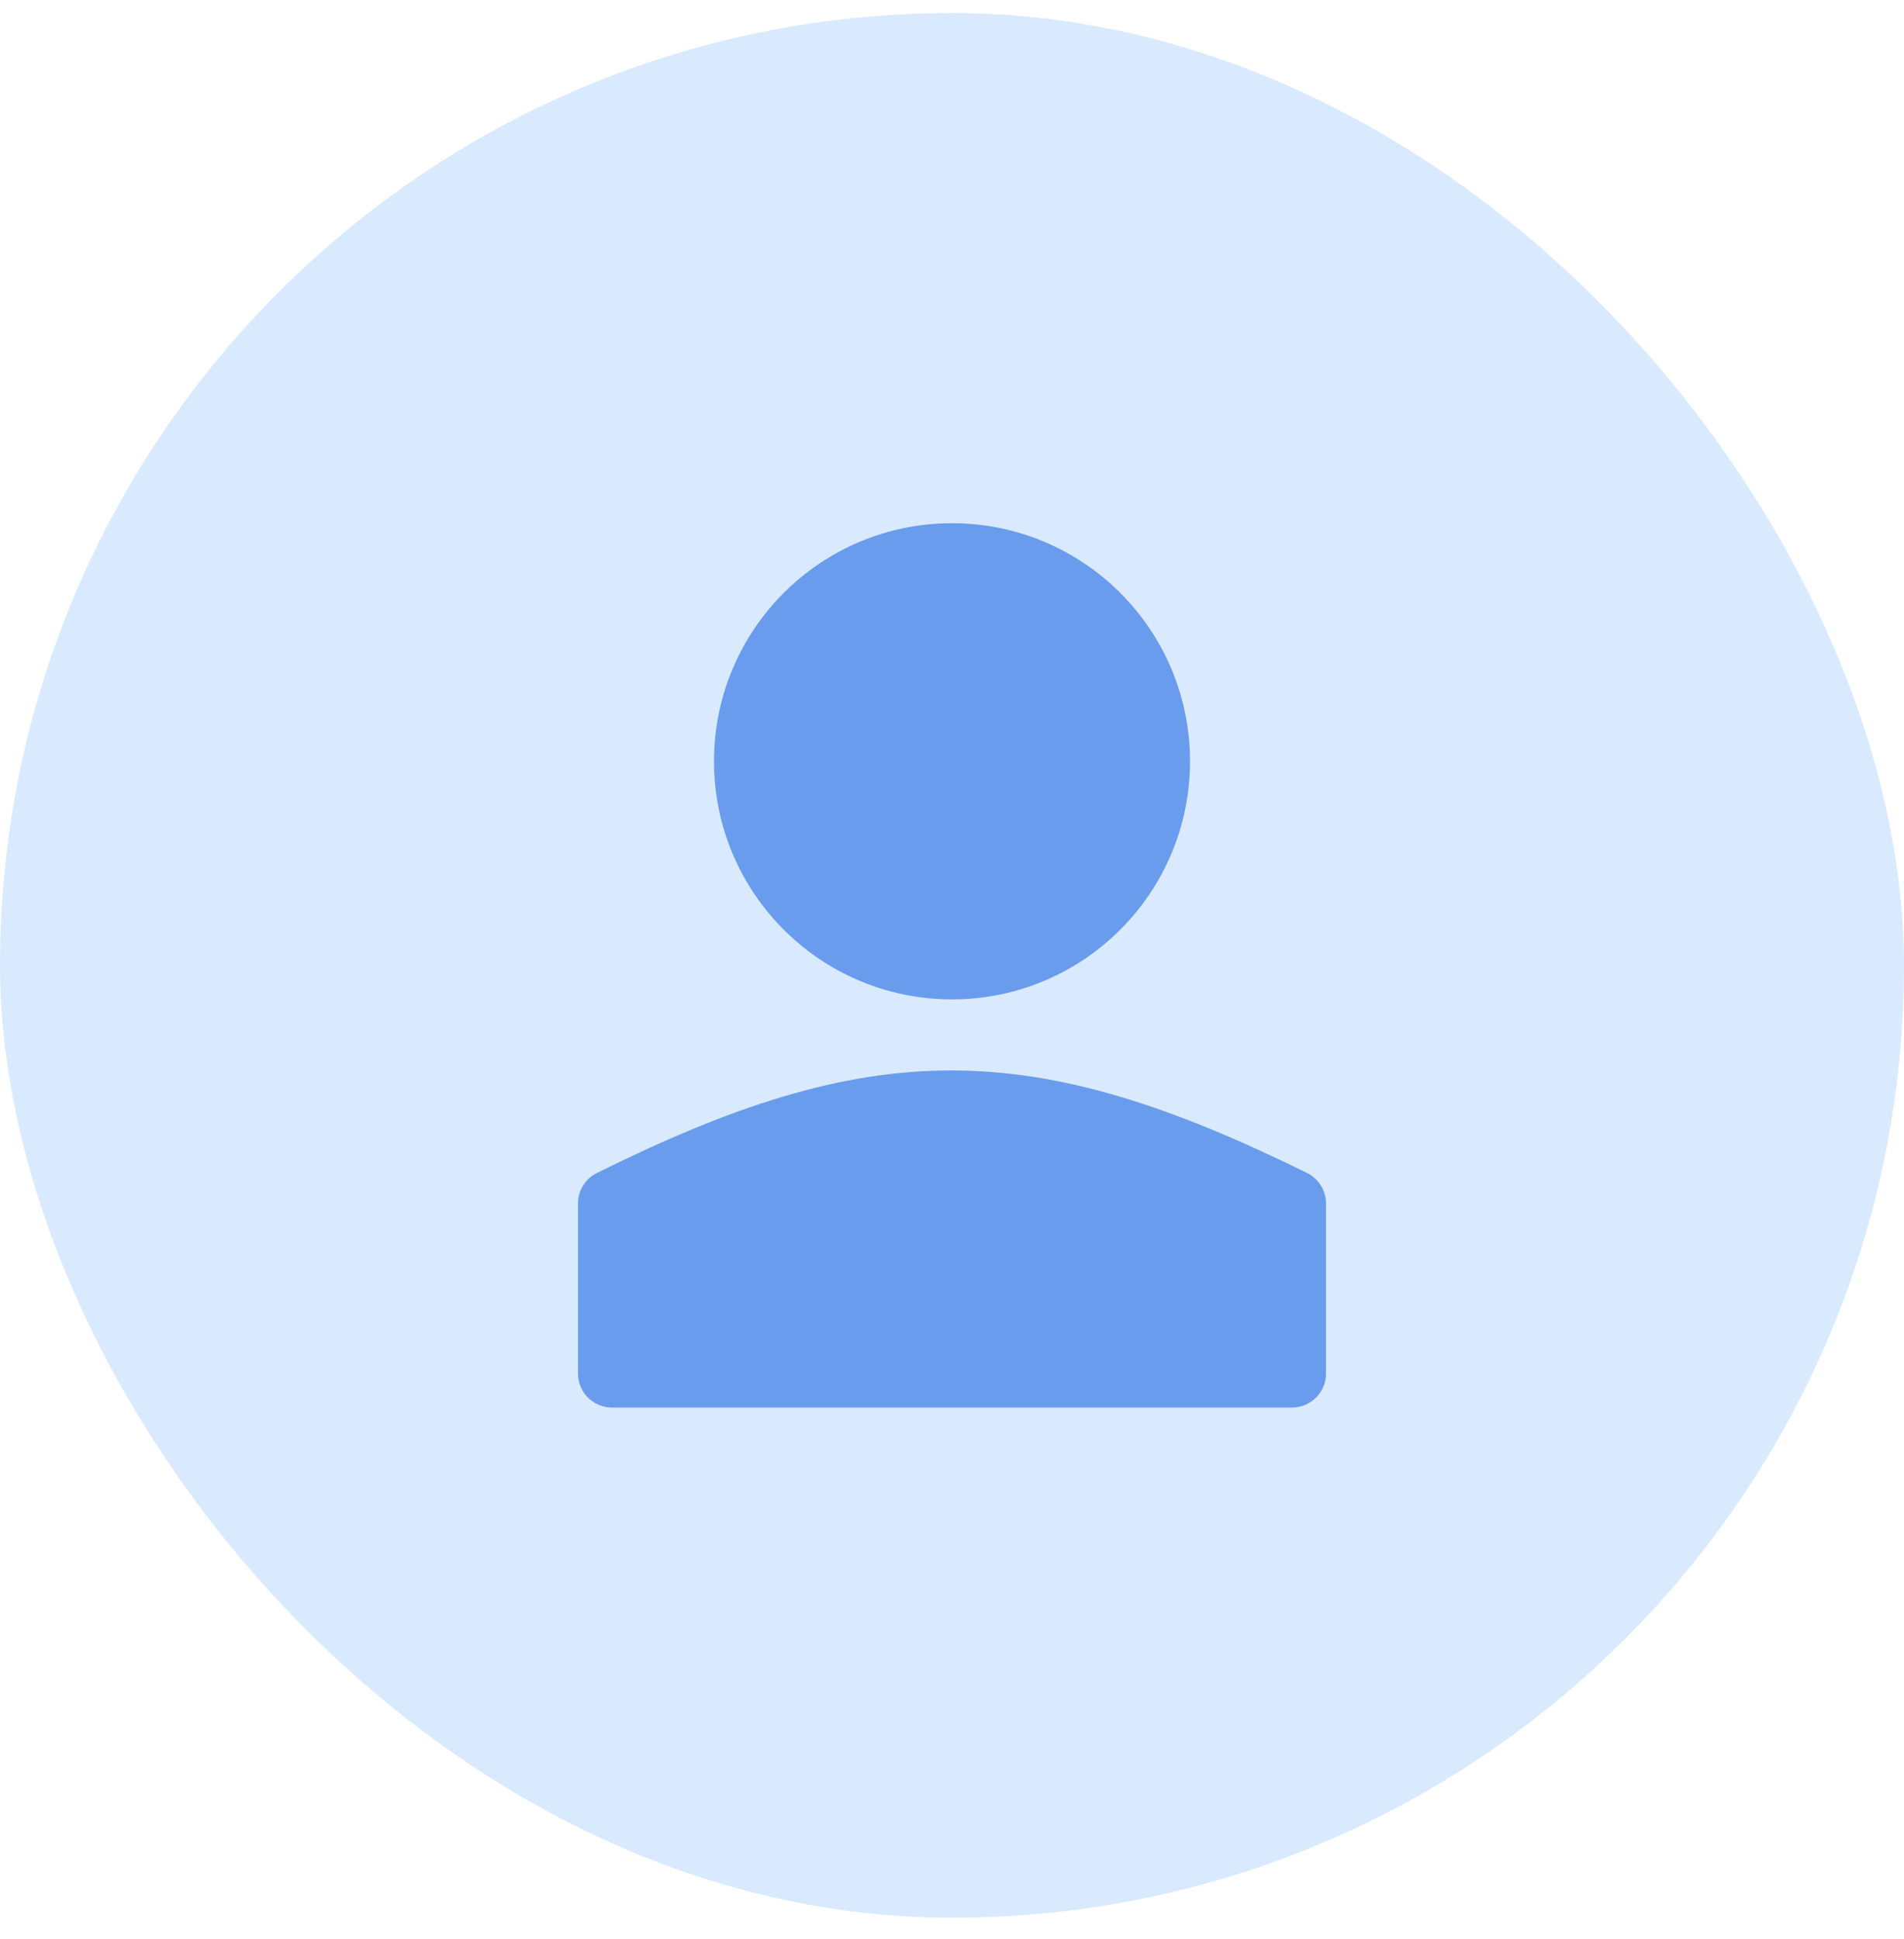
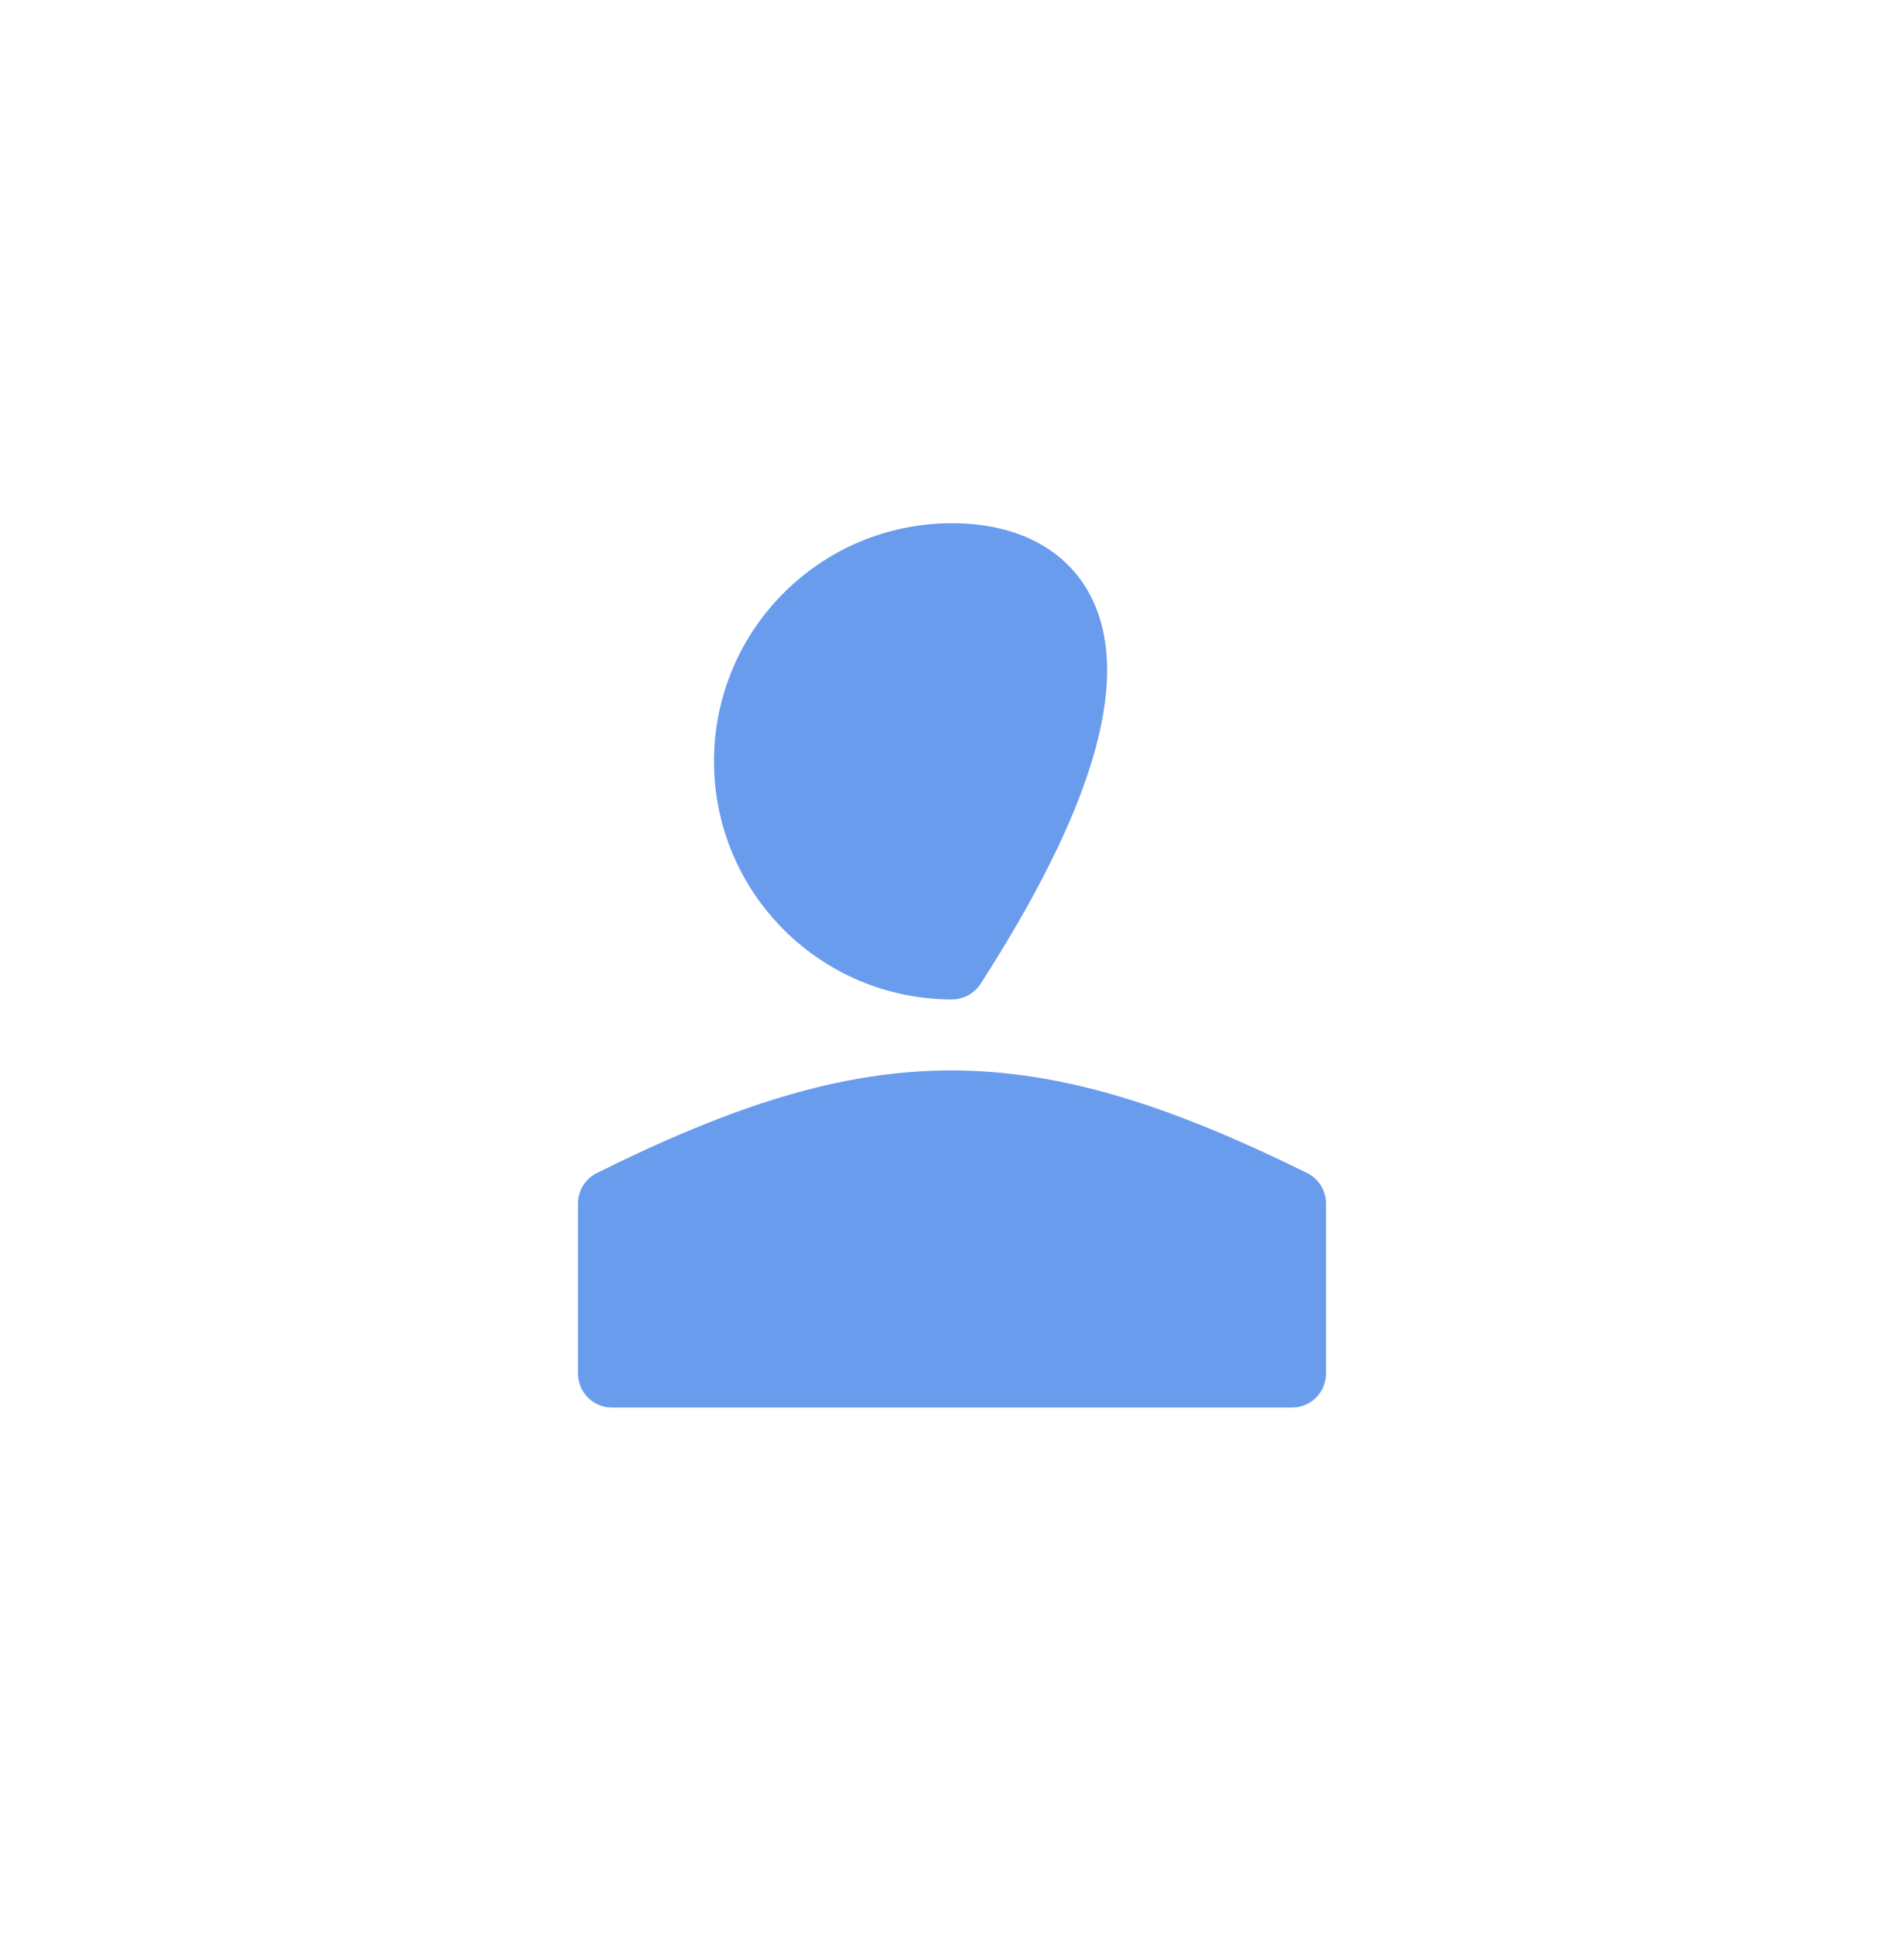
<svg xmlns="http://www.w3.org/2000/svg" width="56" height="57" viewBox="0 0 56 57" fill="none">
-   <rect y="0.383" width="56" height="56" rx="28" fill="#D9EAFE" />
-   <path d="M28 28.383C31.314 28.383 34 25.697 34 22.383C34 19.069 31.314 16.383 28 16.383C24.686 16.383 22 19.069 22 22.383C22 25.697 24.686 28.383 28 28.383Z" fill="#6A9CED" stroke="#6A9CED" stroke-width="2" stroke-linecap="round" stroke-linejoin="round" />
+   <path d="M28 28.383C34 19.069 31.314 16.383 28 16.383C24.686 16.383 22 19.069 22 22.383C22 25.697 24.686 28.383 28 28.383Z" fill="#6A9CED" stroke="#6A9CED" stroke-width="2" stroke-linecap="round" stroke-linejoin="round" />
  <path d="M18 35.383C25.809 31.506 30.115 31.498 38 35.383V40.383H18V35.383Z" fill="#6A9CED" stroke="#6A9CED" stroke-width="2" stroke-linecap="round" stroke-linejoin="round" />
</svg>